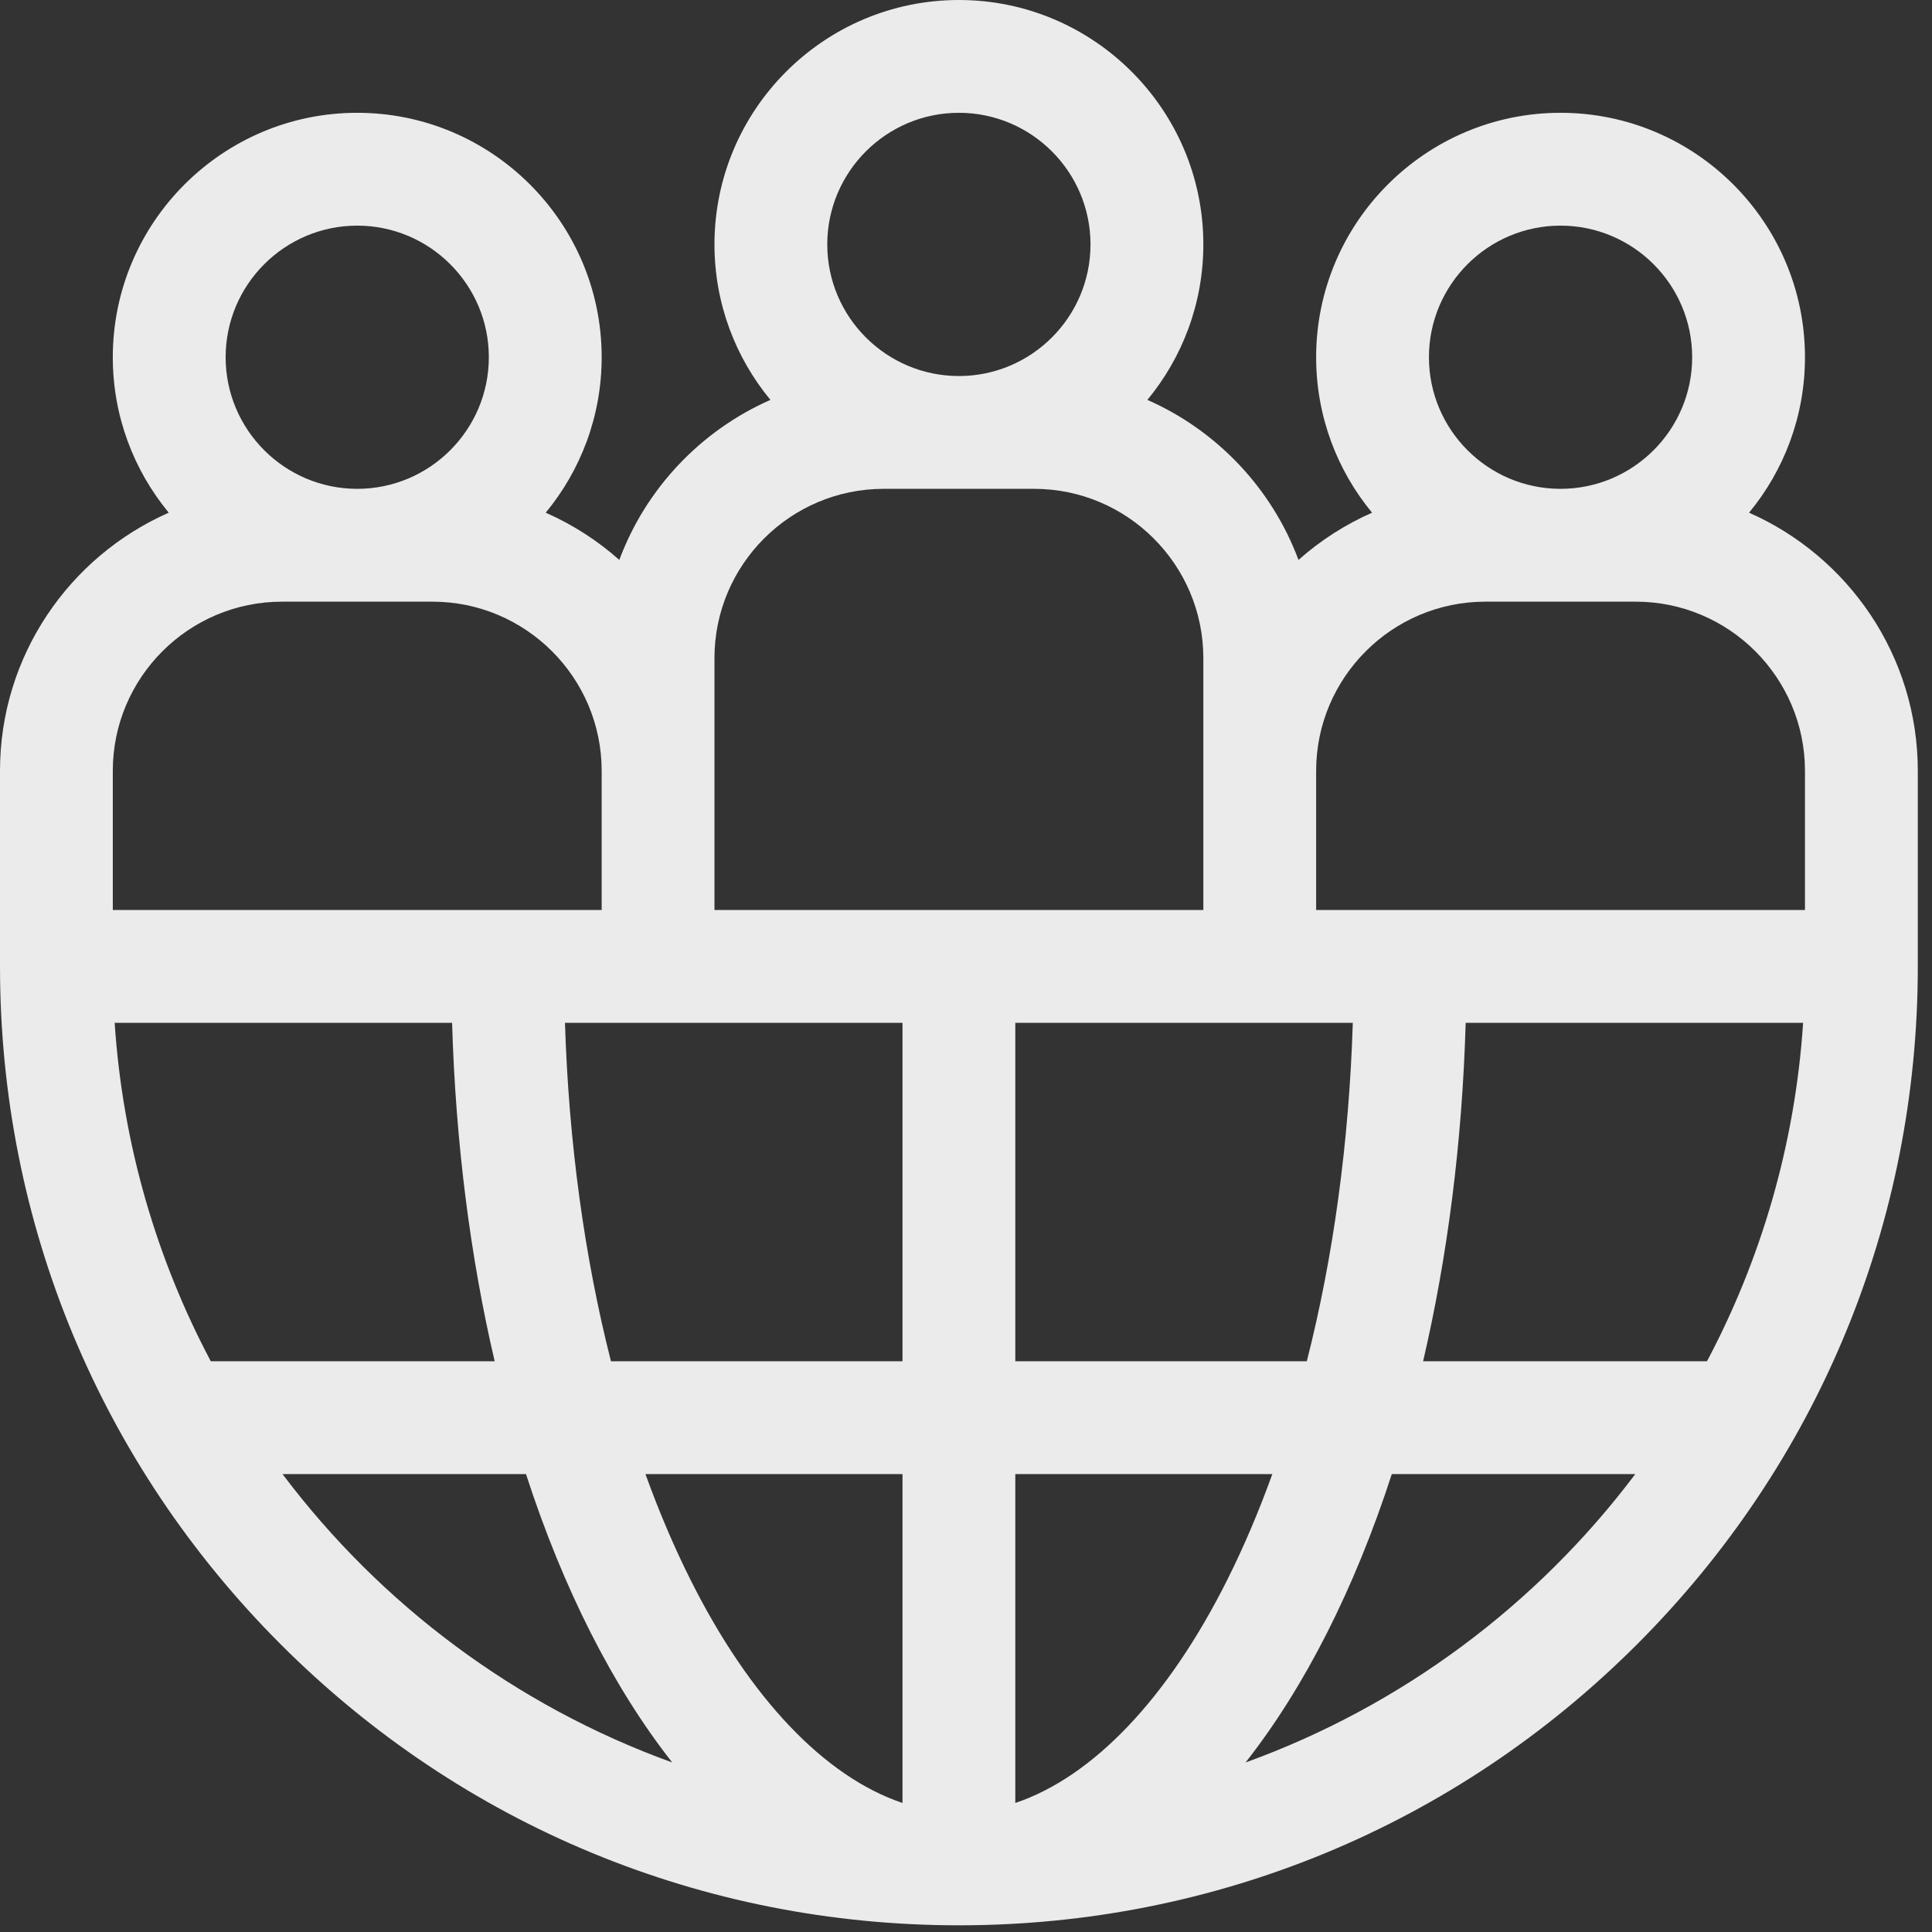
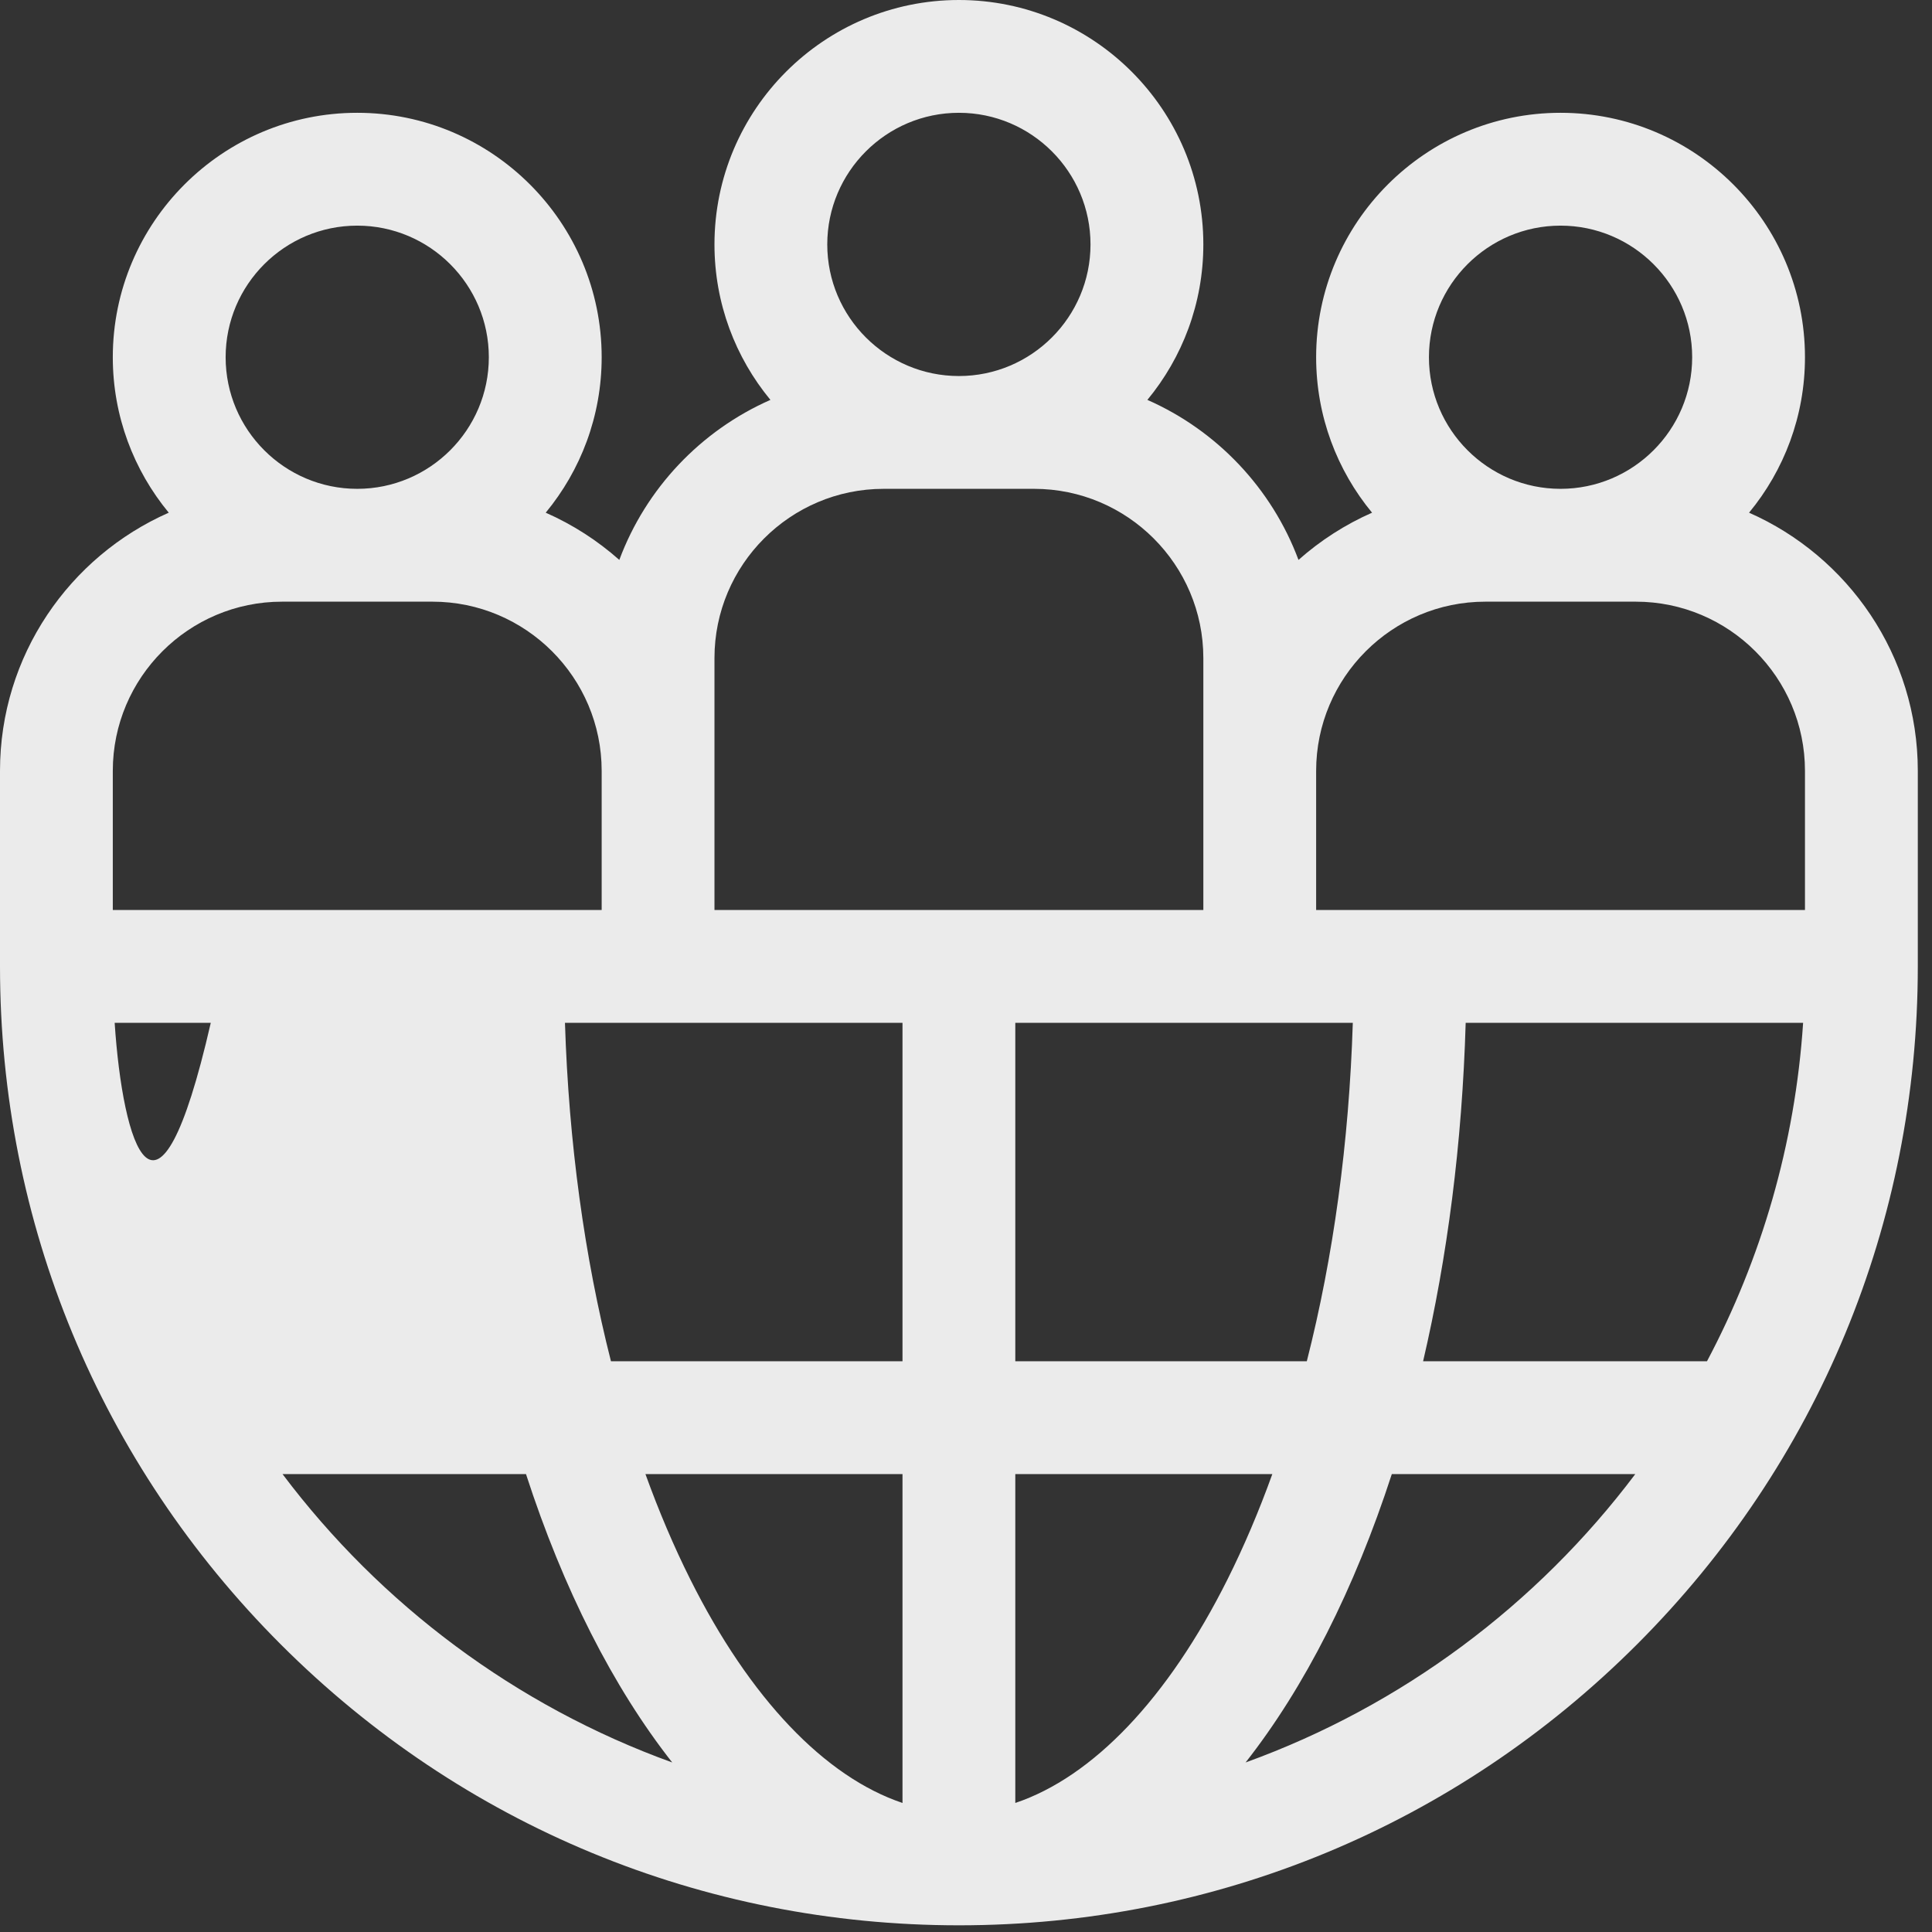
<svg xmlns="http://www.w3.org/2000/svg" width="52" height="52" viewBox="0 0 52 52" fill="none">
  <rect x="0" y="0" width="52" height="52" fill="#333333" stroke="none" />
-   <path d="M47.076 13.799C48.016 12.661 48.581 11.203 48.581 9.615C48.581 5.988 45.63 3.036 42.002 3.036C38.375 3.036 35.424 5.988 35.424 9.615C35.424 11.203 35.989 12.661 36.929 13.799C36.203 14.119 35.535 14.55 34.949 15.07C34.231 13.144 32.753 11.587 30.882 10.763C31.822 9.625 32.388 8.167 32.388 6.579C32.388 2.951 29.436 0 25.809 0C22.181 0 19.23 2.951 19.23 6.579C19.23 8.167 19.796 9.625 20.736 10.763C18.864 11.587 17.386 13.144 16.669 15.07C16.082 14.55 15.415 14.119 14.688 13.799C15.628 12.661 16.194 11.203 16.194 9.615C16.194 5.988 13.242 3.036 9.615 3.036C5.988 3.036 3.036 5.988 3.036 9.615C3.036 11.203 3.602 12.661 4.542 13.799C1.87 14.976 0 17.647 0 20.748V26.011C0 32.905 2.685 39.386 7.559 44.261C12.434 49.136 18.915 51.82 25.809 51.82C32.703 51.82 39.184 49.136 44.058 44.261C48.933 39.386 51.618 32.905 51.618 26.011V20.748C51.618 17.647 49.747 14.976 47.076 13.799ZM42.002 6.073C43.956 6.073 45.545 7.662 45.545 9.615C45.545 11.568 43.956 13.157 42.002 13.157C40.049 13.157 38.46 11.568 38.46 9.615C38.46 7.662 40.049 6.073 42.002 6.073ZM39.978 16.194H44.027C46.538 16.194 48.581 18.237 48.581 20.748V24.493H35.424V20.748C35.424 18.237 37.467 16.194 39.978 16.194ZM24.291 27.529V36.638H16.444C15.731 33.835 15.308 30.748 15.206 27.529H24.291ZM24.291 39.675V48.527C22.206 47.827 20.184 45.72 18.579 42.508C18.135 41.622 17.733 40.673 17.372 39.675L24.291 39.675ZM27.327 48.527V39.675H34.245C33.885 40.673 33.482 41.622 33.039 42.508C31.433 45.72 29.412 47.827 27.327 48.527ZM27.327 36.638V27.529H36.411C36.31 30.748 35.887 33.835 35.173 36.638H27.327ZM25.809 3.036C27.762 3.036 29.351 4.625 29.351 6.579C29.351 8.532 27.762 10.121 25.809 10.121C23.855 10.121 22.266 8.532 22.266 6.579C22.266 4.625 23.855 3.036 25.809 3.036ZM19.23 17.712C19.23 15.201 21.273 13.157 23.785 13.157H27.833C30.344 13.157 32.388 15.201 32.388 17.712V24.493H19.23V17.712ZM9.615 6.073C11.568 6.073 13.157 7.662 13.157 9.615C13.157 11.568 11.568 13.157 9.615 13.157C7.662 13.157 6.073 11.568 6.073 9.615C6.073 7.662 7.662 6.073 9.615 6.073ZM3.036 20.748C3.036 18.237 5.079 16.194 7.591 16.194H11.639C14.151 16.194 16.194 18.237 16.194 20.748V24.493H3.036V20.748ZM12.168 27.529C12.264 30.776 12.662 33.845 13.314 36.638H5.673C4.215 33.886 3.303 30.801 3.086 27.529H12.168ZM7.604 39.675H14.157C15.161 42.77 16.503 45.414 18.093 47.437C13.884 45.916 10.248 43.189 7.604 39.675ZM33.525 47.437C35.115 45.414 36.456 42.77 37.461 39.675H44.014C41.37 43.189 37.733 45.916 33.525 47.437ZM45.944 36.638H38.303C38.955 33.845 39.354 30.776 39.449 27.529H48.531C48.315 30.801 47.403 33.886 45.944 36.638Z" fill="#EBEBEB" />
+   <path d="M47.076 13.799C48.016 12.661 48.581 11.203 48.581 9.615C48.581 5.988 45.63 3.036 42.002 3.036C38.375 3.036 35.424 5.988 35.424 9.615C35.424 11.203 35.989 12.661 36.929 13.799C36.203 14.119 35.535 14.55 34.949 15.07C34.231 13.144 32.753 11.587 30.882 10.763C31.822 9.625 32.388 8.167 32.388 6.579C32.388 2.951 29.436 0 25.809 0C22.181 0 19.23 2.951 19.23 6.579C19.23 8.167 19.796 9.625 20.736 10.763C18.864 11.587 17.386 13.144 16.669 15.07C16.082 14.55 15.415 14.119 14.688 13.799C15.628 12.661 16.194 11.203 16.194 9.615C16.194 5.988 13.242 3.036 9.615 3.036C5.988 3.036 3.036 5.988 3.036 9.615C3.036 11.203 3.602 12.661 4.542 13.799C1.87 14.976 0 17.647 0 20.748V26.011C0 32.905 2.685 39.386 7.559 44.261C12.434 49.136 18.915 51.82 25.809 51.82C32.703 51.82 39.184 49.136 44.058 44.261C48.933 39.386 51.618 32.905 51.618 26.011V20.748C51.618 17.647 49.747 14.976 47.076 13.799ZM42.002 6.073C43.956 6.073 45.545 7.662 45.545 9.615C45.545 11.568 43.956 13.157 42.002 13.157C40.049 13.157 38.46 11.568 38.46 9.615C38.46 7.662 40.049 6.073 42.002 6.073ZM39.978 16.194H44.027C46.538 16.194 48.581 18.237 48.581 20.748V24.493H35.424V20.748C35.424 18.237 37.467 16.194 39.978 16.194ZM24.291 27.529V36.638H16.444C15.731 33.835 15.308 30.748 15.206 27.529H24.291ZM24.291 39.675V48.527C22.206 47.827 20.184 45.72 18.579 42.508C18.135 41.622 17.733 40.673 17.372 39.675L24.291 39.675ZM27.327 48.527V39.675H34.245C33.885 40.673 33.482 41.622 33.039 42.508C31.433 45.72 29.412 47.827 27.327 48.527ZM27.327 36.638V27.529H36.411C36.31 30.748 35.887 33.835 35.173 36.638H27.327ZM25.809 3.036C27.762 3.036 29.351 4.625 29.351 6.579C29.351 8.532 27.762 10.121 25.809 10.121C23.855 10.121 22.266 8.532 22.266 6.579C22.266 4.625 23.855 3.036 25.809 3.036ZM19.23 17.712C19.23 15.201 21.273 13.157 23.785 13.157H27.833C30.344 13.157 32.388 15.201 32.388 17.712V24.493H19.23V17.712ZM9.615 6.073C11.568 6.073 13.157 7.662 13.157 9.615C13.157 11.568 11.568 13.157 9.615 13.157C7.662 13.157 6.073 11.568 6.073 9.615C6.073 7.662 7.662 6.073 9.615 6.073ZM3.036 20.748C3.036 18.237 5.079 16.194 7.591 16.194H11.639C14.151 16.194 16.194 18.237 16.194 20.748V24.493H3.036V20.748ZM12.168 27.529H5.673C4.215 33.886 3.303 30.801 3.086 27.529H12.168ZM7.604 39.675H14.157C15.161 42.77 16.503 45.414 18.093 47.437C13.884 45.916 10.248 43.189 7.604 39.675ZM33.525 47.437C35.115 45.414 36.456 42.77 37.461 39.675H44.014C41.37 43.189 37.733 45.916 33.525 47.437ZM45.944 36.638H38.303C38.955 33.845 39.354 30.776 39.449 27.529H48.531C48.315 30.801 47.403 33.886 45.944 36.638Z" fill="#EBEBEB" />
</svg>